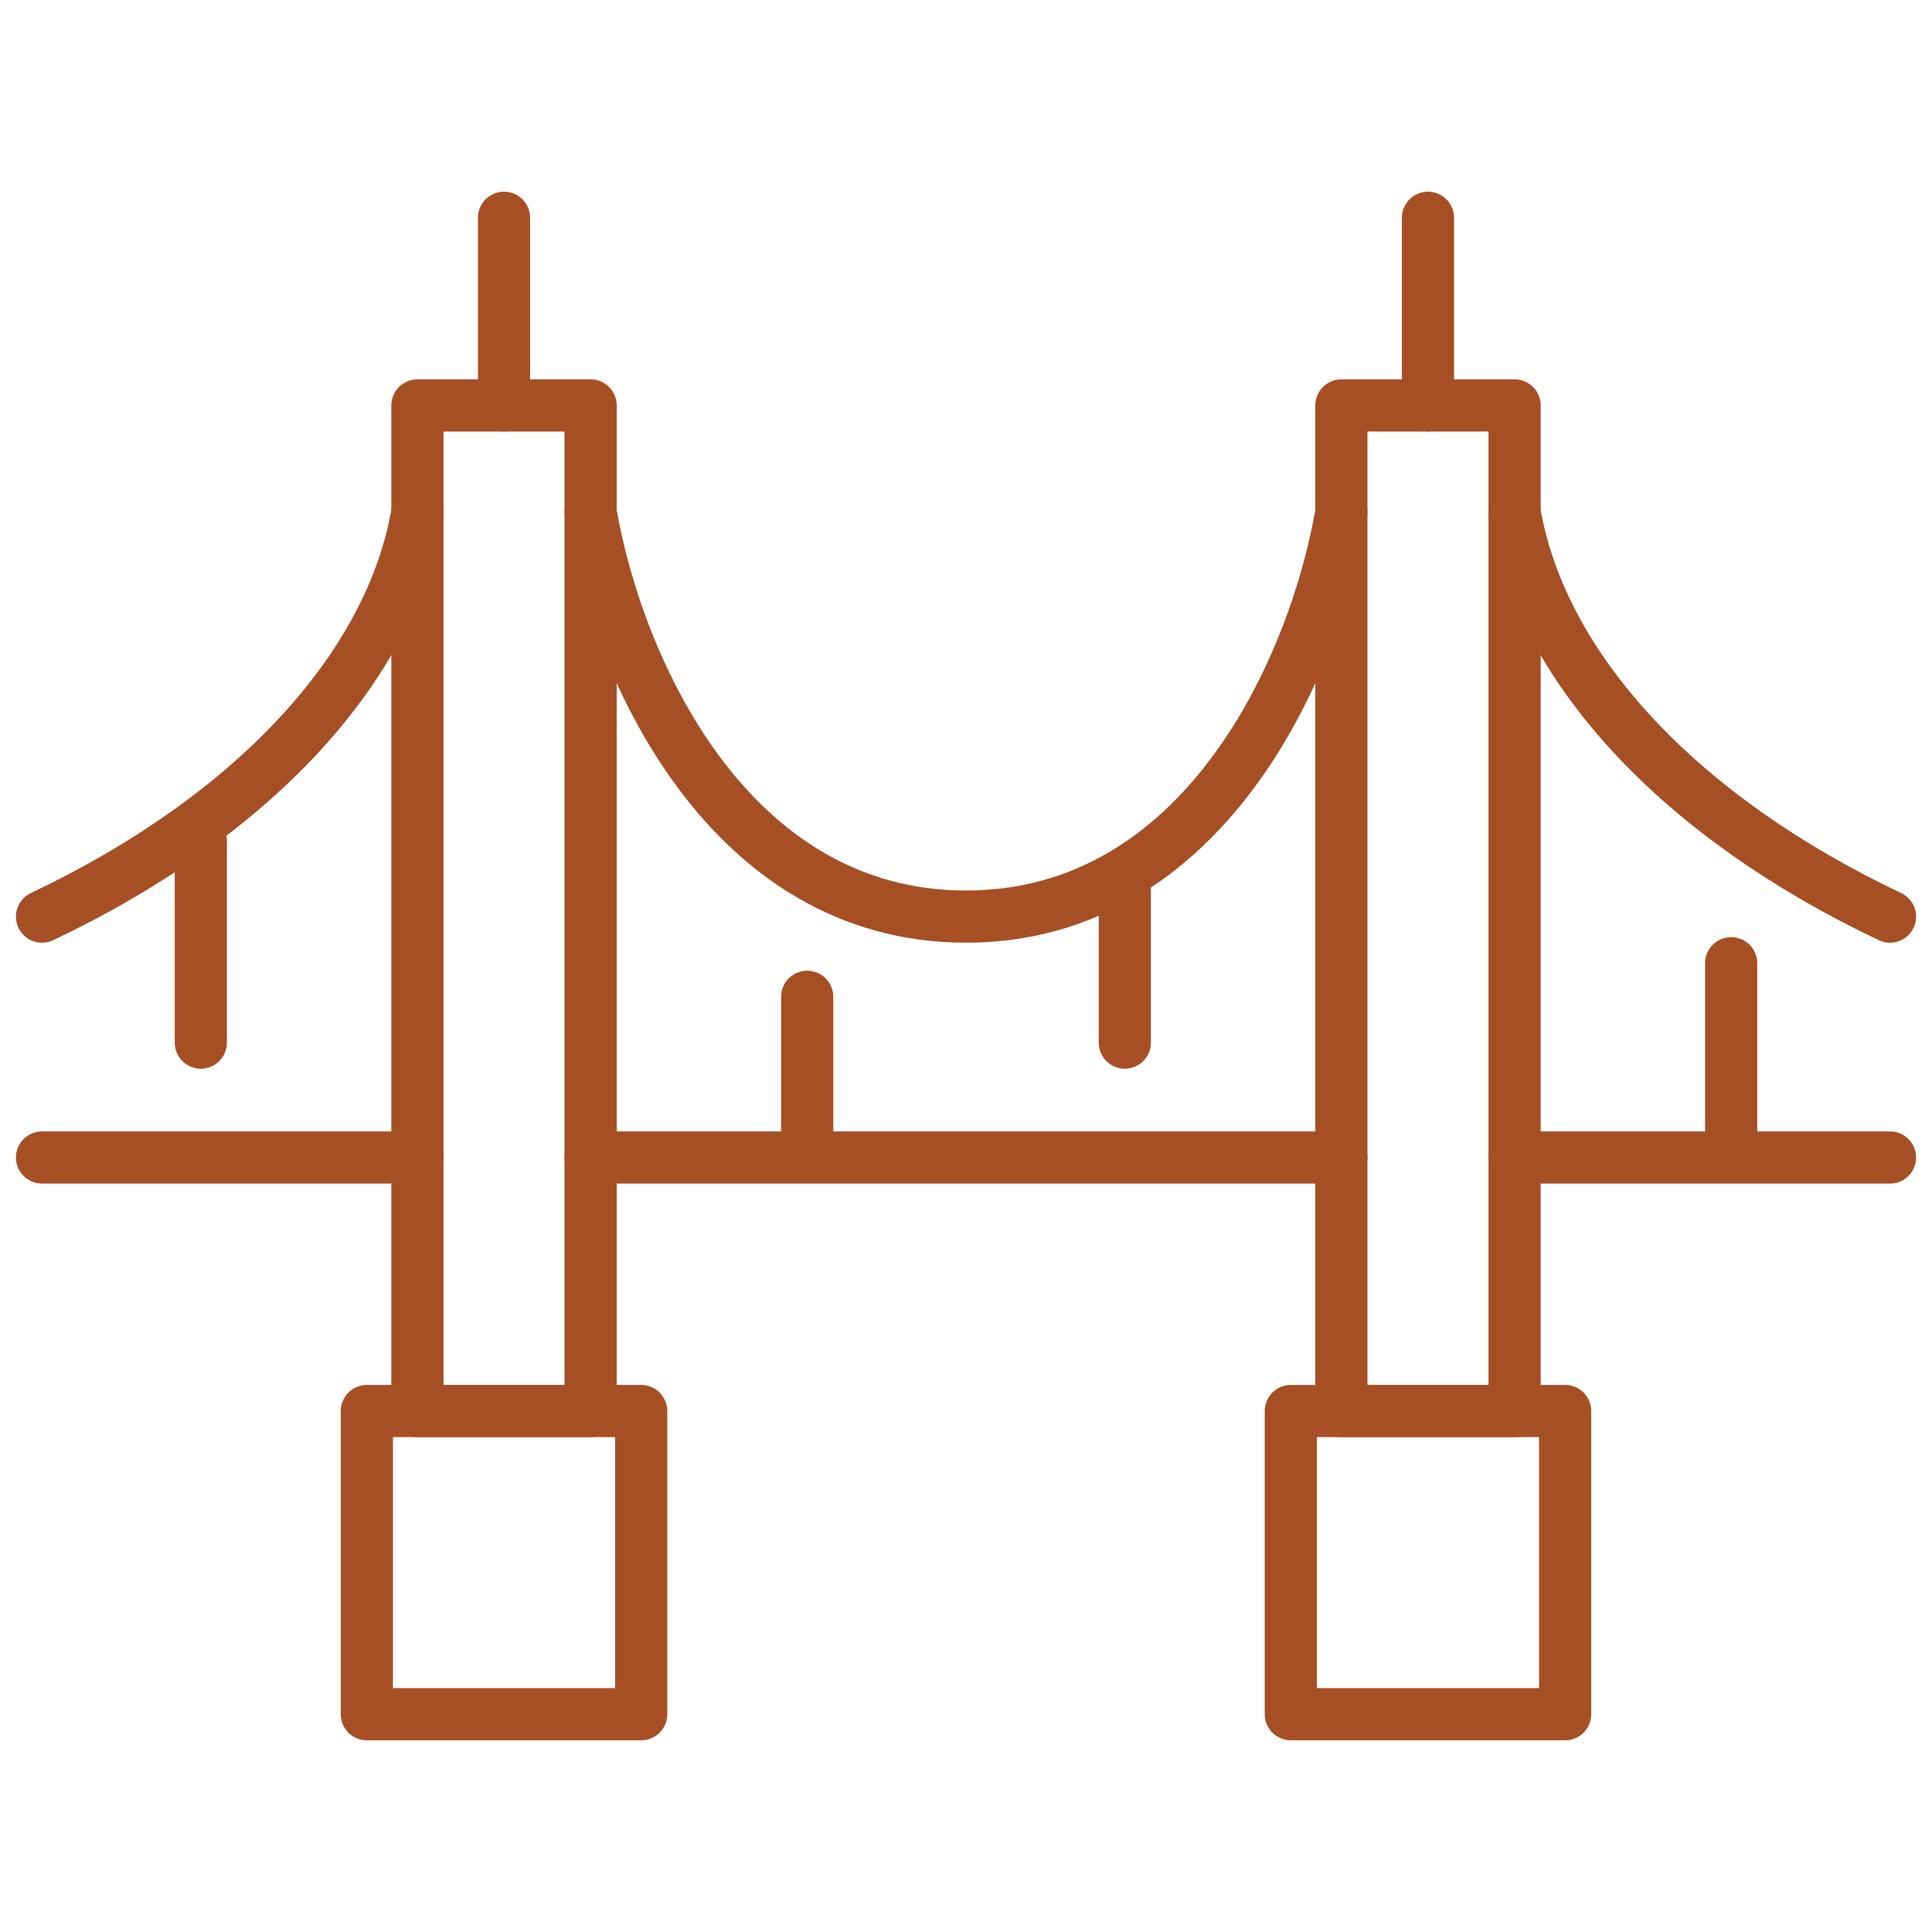
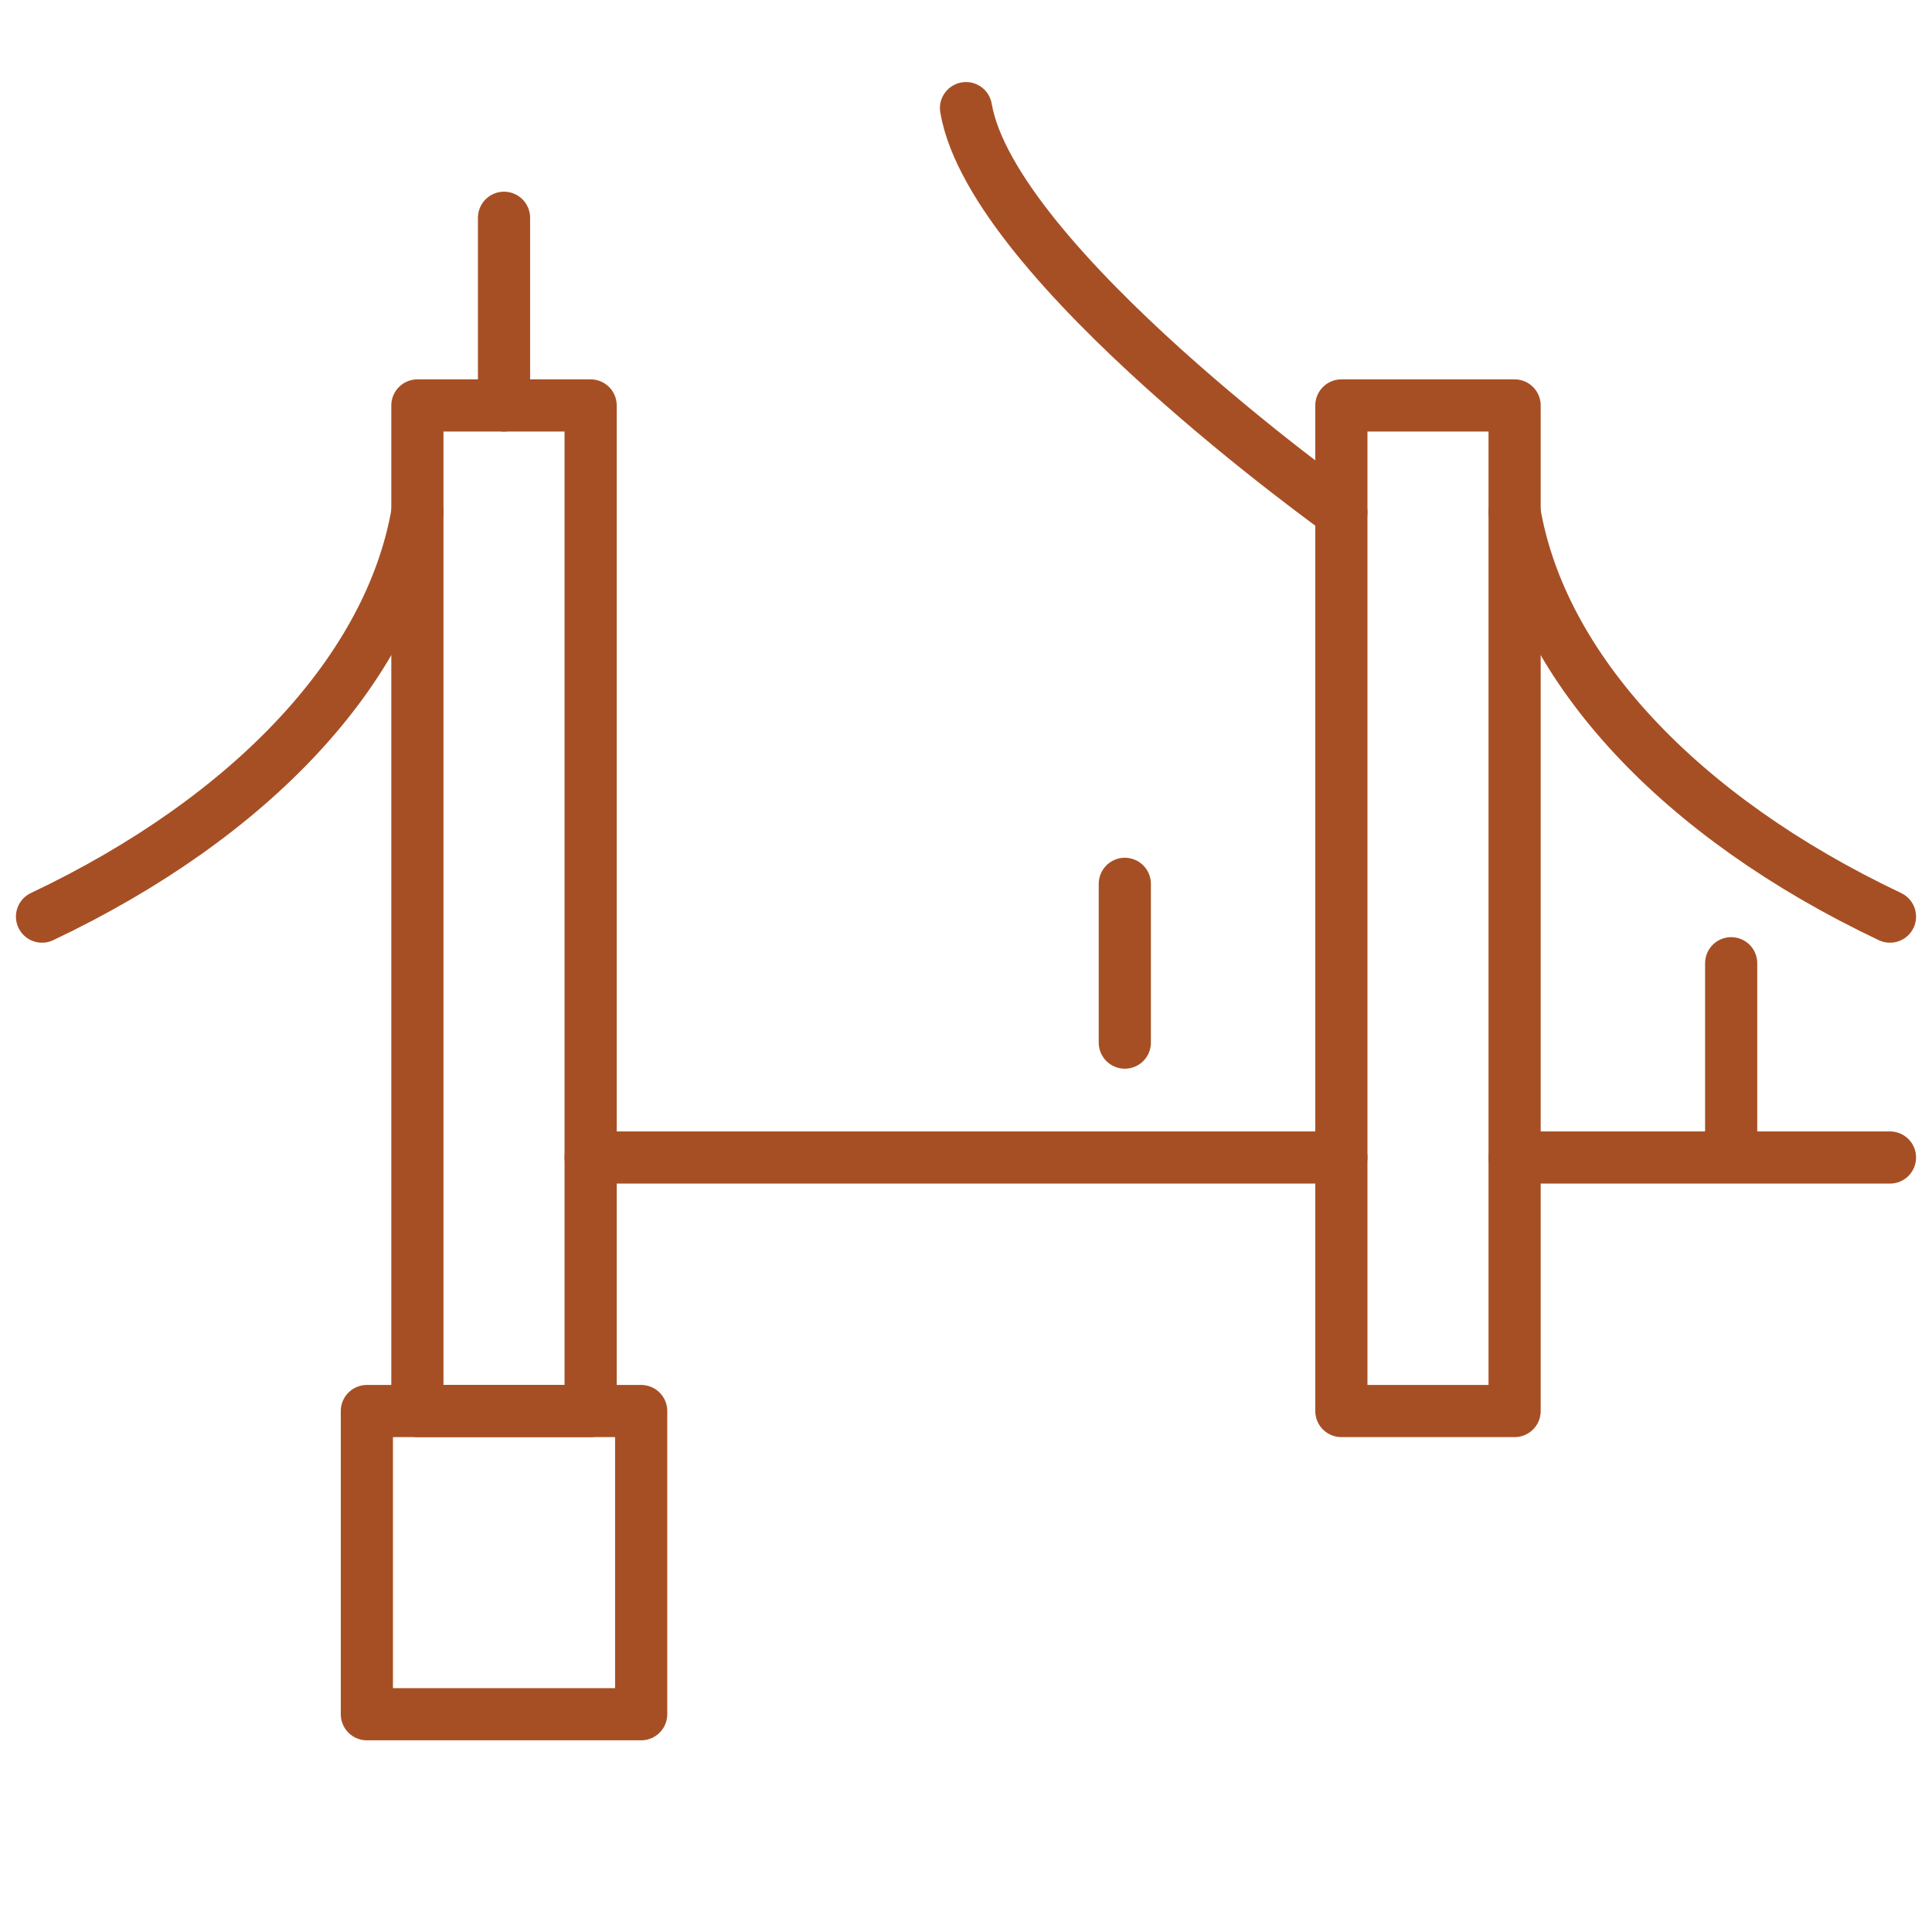
<svg xmlns="http://www.w3.org/2000/svg" id="Layer_1" data-name="Layer 1" viewBox="0 0 1000 1000">
  <defs>
    <style>
      .cls-1 {
        fill: none;
        stroke: #a74f24;
        stroke-linecap: round;
        stroke-linejoin: round;
        stroke-width: 27px;
      }
    </style>
  </defs>
  <line class="cls-1" x1="305.71" y1="599.12" x2="694.29" y2="599.12" />
  <line class="cls-1" x1="783.96" y1="599.12" x2="978.25" y2="599.12" />
-   <line class="cls-1" x1="21.75" y1="599.12" x2="216.04" y2="599.12" />
  <path class="cls-1" d="m21.75,474.44c109.03-51.7,180.44-128.6,194.29-209.23" />
-   <path class="cls-1" d="m694.29,265.2c-13.85,80.63-71.34,209.23-194.29,209.23s-180.44-128.6-194.29-209.23" />
+   <path class="cls-1" d="m694.29,265.2s-180.44-128.6-194.29-209.23" />
  <path class="cls-1" d="m978.25,474.44c-109.03-51.7-180.44-128.6-194.29-209.23" />
-   <line class="cls-1" x1="417.8" y1="515.95" x2="417.8" y2="596.65" />
  <line class="cls-1" x1="582.2" y1="457.47" x2="582.2" y2="539.66" />
  <rect class="cls-1" x="216.04" y="209.86" width="89.67" height="520.49" />
  <rect class="cls-1" x="694.29" y="209.86" width="89.67" height="520.49" />
-   <line class="cls-1" x1="103.95" y1="435.25" x2="103.95" y2="539.66" />
  <line class="cls-1" x1="896.05" y1="498.57" x2="896.05" y2="596.65" />
  <rect class="cls-1" x="189.89" y="730.35" width="141.98" height="156.93" />
-   <rect class="cls-1" x="668.13" y="730.35" width="141.98" height="156.93" />
-   <line class="cls-1" x1="739.12" y1="112.72" x2="739.12" y2="209.86" />
  <line class="cls-1" x1="260.88" y1="112.72" x2="260.88" y2="209.86" />
</svg>